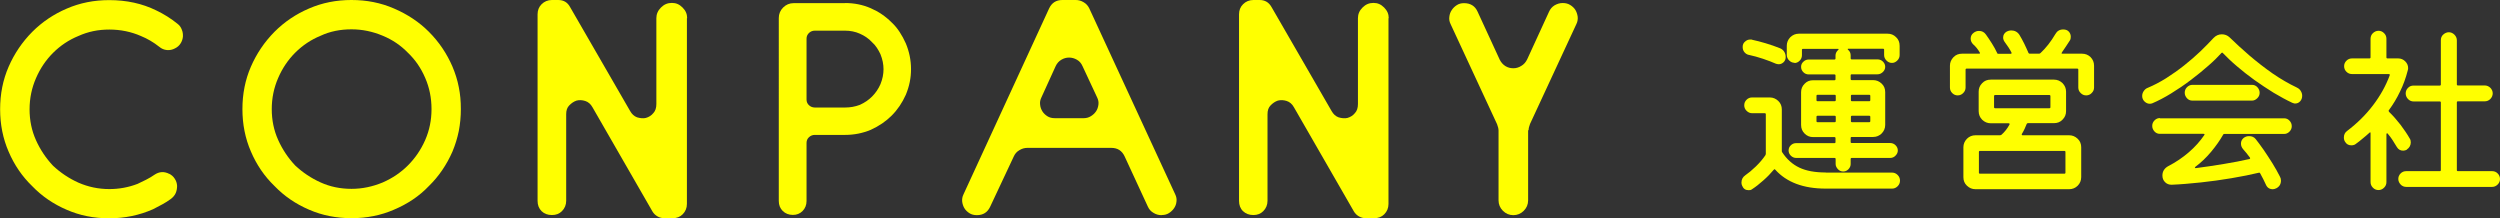
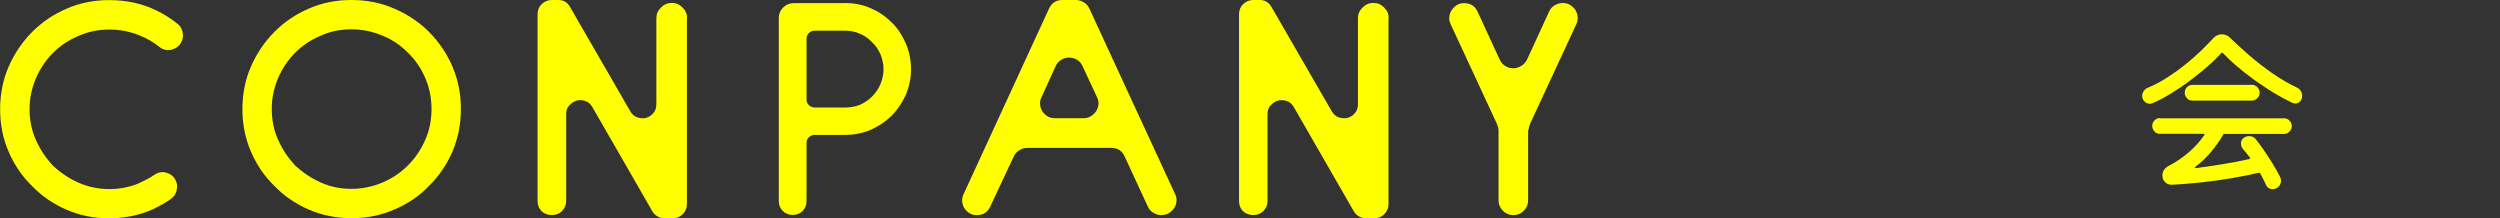
<svg xmlns="http://www.w3.org/2000/svg" id="a" viewBox="0 0 206.25 18">
  <rect x="0" y="0" width="206.25" height="18" fill="#333333" stroke="none" />
  <defs>
    <style>.b{fill:#ff0;}</style>
  </defs>
  <g>
    <path class="b" d="M13.95,14.33c.2,.1,.36,.24,.47,.42,.12,.18,.18,.38,.19,.58,0,.2-.03,.4-.11,.59-.08,.19-.22,.35-.4,.49-.23,.17-.47,.32-.71,.45-.24,.13-.5,.27-.76,.4-1.13,.5-2.34,.75-3.62,.75s-2.42-.23-3.5-.7c-1.1-.47-2.05-1.12-2.85-1.95-.83-.8-1.48-1.75-1.95-2.85-.47-1.08-.7-2.25-.7-3.5s.23-2.42,.7-3.5c.47-1.08,1.12-2.04,1.95-2.88,.82-.82,1.77-1.46,2.85-1.92,1.08-.47,2.25-.7,3.5-.7,1.43,0,2.72,.28,3.88,.85,.63,.3,1.22,.67,1.75,1.1,.17,.13,.29,.29,.36,.49,.08,.19,.1,.38,.09,.58-.02,.19-.08,.38-.19,.55-.11,.18-.26,.31-.46,.41-.22,.12-.44,.16-.67,.14s-.44-.11-.62-.26c-.48-.38-.99-.68-1.53-.9-.8-.35-1.67-.53-2.6-.53s-1.75,.17-2.55,.53c-.78,.32-1.48,.78-2.1,1.4-.58,.58-1.05,1.27-1.4,2.08-.35,.8-.53,1.66-.53,2.57s.17,1.75,.53,2.55c.35,.78,.82,1.48,1.4,2.1,.62,.58,1.32,1.05,2.1,1.4,.8,.35,1.65,.53,2.55,.53,.8,0,1.58-.14,2.33-.43,.25-.12,.49-.23,.72-.35s.46-.25,.67-.4c.4-.27,.81-.29,1.23-.07Z" />
    <path class="b" d="M29,0c1.25,0,2.42,.23,3.5,.7,1.12,.48,2.08,1.12,2.88,1.92,.83,.83,1.48,1.79,1.95,2.88,.23,.55,.41,1.11,.52,1.69,.12,.58,.17,1.18,.17,1.81s-.06,1.24-.17,1.81c-.12,.58-.29,1.14-.52,1.69-.48,1.1-1.13,2.05-1.95,2.85-.78,.82-1.74,1.47-2.88,1.95-1.08,.47-2.25,.7-3.5,.7s-2.42-.23-3.5-.7c-1.1-.47-2.05-1.12-2.85-1.95-.83-.8-1.48-1.75-1.95-2.85-.47-1.08-.7-2.25-.7-3.5s.23-2.42,.7-3.5c.47-1.08,1.12-2.04,1.95-2.88,.82-.82,1.77-1.46,2.85-1.92,1.08-.47,2.25-.7,3.5-.7Zm0,15.58c.88,0,1.74-.18,2.58-.53,.8-.35,1.49-.82,2.07-1.4,.6-.6,1.08-1.3,1.43-2.1,.35-.8,.52-1.65,.52-2.55s-.17-1.77-.52-2.57c-.35-.82-.83-1.51-1.43-2.08-.58-.6-1.27-1.07-2.07-1.4-.83-.35-1.69-.53-2.58-.53-.93,0-1.78,.17-2.55,.53-.78,.32-1.48,.78-2.1,1.4-.58,.58-1.05,1.27-1.4,2.08-.35,.8-.53,1.66-.53,2.57s.17,1.75,.53,2.55c.35,.78,.82,1.48,1.4,2.1,.62,.58,1.32,1.05,2.1,1.4,.77,.35,1.62,.53,2.55,.53Z" />
    <path class="b" d="M56.67,1.5v15.33c0,.33-.12,.62-.35,.85-.22,.22-.49,.32-.82,.32h-.7c-.2,0-.39-.05-.56-.15s-.31-.23-.41-.4l-4.95-8.6c-.15-.27-.35-.44-.6-.52-.25-.08-.49-.09-.72-.03-.23,.08-.43,.22-.6,.4-.17,.17-.25,.41-.25,.72v7.15c0,.33-.12,.62-.35,.85-.22,.22-.49,.32-.83,.32-.35,0-.63-.11-.85-.32-.22-.22-.33-.5-.33-.85V1.18c0-.33,.11-.61,.33-.83,.23-.23,.52-.35,.85-.35h.53c.43,0,.76,.19,.97,.58l4.95,8.57c.15,.27,.34,.44,.58,.53,.27,.08,.51,.1,.72,.05,.25-.07,.46-.2,.62-.4,.17-.18,.25-.43,.25-.75V1.5c0-.33,.12-.62,.38-.88s.55-.38,.9-.38,.62,.12,.88,.38,.38,.54,.38,.88Z" />
    <path class="b" d="M69.72,.25c.75,0,1.46,.14,2.12,.43,.63,.27,1.21,.66,1.72,1.17,.25,.23,.47,.5,.66,.79,.19,.29,.36,.6,.51,.94,.28,.67,.43,1.38,.43,2.12s-.14,1.42-.43,2.12c-.15,.33-.32,.64-.51,.92-.19,.28-.41,.55-.66,.8-.47,.47-1.04,.86-1.72,1.17-.67,.28-1.38,.42-2.12,.42h-2.5c-.18,0-.34,.06-.48,.19-.13,.12-.2,.28-.2,.46v4.8c0,.33-.11,.61-.33,.83-.22,.22-.48,.32-.8,.32-.33,0-.61-.11-.83-.32-.22-.22-.33-.49-.33-.83V1.48c0-.33,.12-.62,.36-.86s.53-.36,.86-.36h4.23Zm0,8.62c.42,0,.83-.07,1.22-.22,.4-.18,.73-.41,1-.68,.3-.3,.53-.64,.7-1.03,.17-.42,.25-.83,.25-1.23s-.08-.81-.25-1.23c-.08-.18-.18-.36-.3-.54-.12-.18-.25-.33-.4-.46-.13-.15-.29-.28-.46-.4-.18-.12-.35-.22-.54-.3-.38-.17-.79-.25-1.22-.25h-2.5c-.18,0-.34,.06-.48,.19-.13,.13-.2,.28-.2,.46v5.04c0,.18,.07,.34,.2,.46,.13,.12,.29,.19,.48,.19h2.5Z" />
    <path class="b" d="M95.85,17.75h-.03c-.23,0-.45-.06-.66-.19-.21-.12-.36-.29-.46-.51l-1.92-4.15c-.22-.47-.58-.7-1.1-.7h-6.92c-.23,0-.45,.06-.66,.19-.21,.12-.36,.29-.46,.51l-1.95,4.15c-.22,.47-.58,.7-1.1,.7-.23,0-.44-.05-.61-.16-.17-.11-.31-.24-.41-.4-.1-.16-.16-.34-.19-.55-.02-.21,.01-.41,.11-.61L86.55,.7c.22-.47,.58-.7,1.1-.7h1.1c.23,0,.45,.06,.66,.19,.21,.12,.36,.3,.46,.51l7.08,15.32c.1,.2,.14,.4,.11,.61-.02,.21-.09,.39-.2,.55-.11,.16-.25,.29-.42,.4-.17,.11-.37,.16-.59,.16Zm-8.85-8h2.4c.22,0,.41-.05,.59-.16,.18-.11,.32-.24,.43-.4,.11-.16,.17-.34,.2-.55,.03-.21-.01-.41-.11-.61l-1.2-2.57c-.1-.23-.25-.41-.46-.53-.21-.12-.42-.18-.65-.18s-.44,.06-.64,.18c-.2,.12-.36,.29-.47,.53l-1.17,2.57c-.1,.2-.14,.4-.11,.61,.02,.21,.09,.39,.19,.55,.1,.16,.24,.29,.41,.4,.17,.11,.38,.16,.61,.16Z" />
    <path class="b" d="M114.55,1.5v15.33c0,.33-.12,.62-.35,.85-.22,.22-.49,.32-.83,.32h-.7c-.2,0-.39-.05-.56-.15s-.31-.23-.41-.4l-4.95-8.6c-.15-.27-.35-.44-.6-.52-.25-.08-.49-.09-.73-.03-.23,.08-.43,.22-.6,.4-.17,.17-.25,.41-.25,.72v7.15c0,.33-.12,.62-.35,.85-.22,.22-.49,.32-.82,.32-.35,0-.63-.11-.85-.32s-.33-.5-.33-.85V1.18c0-.33,.11-.61,.33-.83,.23-.23,.52-.35,.85-.35h.52c.43,0,.76,.19,.98,.58l4.95,8.57c.15,.27,.34,.44,.58,.53,.27,.08,.51,.1,.73,.05,.25-.07,.46-.2,.62-.4,.17-.18,.25-.43,.25-.75V1.5c0-.33,.12-.62,.38-.88s.55-.38,.9-.38,.62,.12,.88,.38,.38,.54,.38,.88Z" />
    <path class="b" d="M126.07,10.75v5.78c0,.33-.12,.62-.36,.86s-.53,.36-.86,.36-.62-.12-.86-.36-.36-.53-.36-.86v-5.75c0-.15-.04-.32-.12-.53l-3.83-8.25c-.1-.2-.14-.4-.11-.61,.02-.21,.09-.4,.2-.56,.11-.17,.25-.3,.42-.41s.37-.16,.59-.16c.53,0,.91,.23,1.12,.7l1.83,3.97c.12,.23,.28,.41,.48,.53,.2,.12,.41,.17,.64,.17s.44-.06,.65-.19c.21-.12,.37-.3,.49-.54l1.8-3.92c.1-.23,.25-.41,.46-.54,.21-.12,.43-.19,.66-.19h.03c.22,0,.42,.05,.6,.16s.33,.25,.43,.41c.1,.17,.16,.35,.19,.56,.02,.21-.01,.41-.11,.61l-3.82,8.23c-.08,.2-.12,.38-.12,.52Z" />
  </g>
  <g>
-     <path class="b" d="M150.62,14.24h5.48c.18,0,.33,.07,.46,.2s.19,.29,.19,.46-.06,.33-.19,.46-.28,.2-.46,.2h-5.48c-1.84,0-3.22-.52-4.16-1.56-.03-.05-.07-.05-.12,0-.25,.3-.54,.6-.86,.88-.32,.29-.64,.54-.95,.74-.04,.03-.08,.05-.13,.06-.05,0-.1,.01-.15,.01-.25,0-.42-.12-.52-.36-.04-.08-.06-.17-.06-.26,0-.27,.11-.47,.33-.62,.26-.18,.54-.41,.85-.71,.3-.29,.57-.6,.8-.94,.02-.04,.03-.08,.03-.1v-3.27c0-.06-.03-.09-.09-.09h-1.04c-.18,0-.33-.07-.46-.2s-.19-.28-.19-.45c0-.18,.06-.33,.19-.46s.28-.19,.46-.19h1.46c.27,0,.5,.1,.7,.29,.2,.19,.29,.43,.29,.7v3.42s0,.08,.03,.11c.38,.58,.85,1,1.42,1.27s1.29,.4,2.18,.4Zm-6.34-9.71c-.15-.03-.27-.11-.37-.23-.1-.12-.14-.27-.14-.43,0-.18,.06-.33,.2-.44,.13-.12,.27-.17,.43-.17h.08s.05,0,.07,.02c.34,.07,.71,.17,1.12,.29,.41,.12,.8,.26,1.18,.41,.15,.06,.27,.16,.35,.29s.12,.28,.12,.44c0,.17-.06,.31-.17,.42-.12,.11-.25,.17-.4,.17-.07,0-.15-.02-.23-.04-.32-.14-.68-.28-1.07-.41s-.78-.24-1.16-.32Zm3.78,.65c-.17,0-.32-.06-.45-.19-.13-.12-.2-.28-.2-.46v-.76c0-.27,.1-.5,.29-.7,.2-.19,.43-.29,.7-.29h7.33c.27,0,.5,.09,.7,.29,.2,.19,.29,.42,.29,.71v.76c0,.17-.06,.32-.19,.45s-.27,.2-.44,.2-.32-.06-.45-.19-.2-.28-.2-.46v-.43c0-.06-.03-.09-.09-.09h-2.85c-.08,0-.09,.03-.03,.09,.14,.12,.21,.27,.21,.46v.24c0,.06,.03,.09,.09,.09h2.13c.17,0,.32,.06,.44,.18,.12,.12,.19,.26,.19,.43,0,.16-.06,.3-.19,.43-.13,.12-.27,.19-.44,.19h-2.13c-.06,0-.09,.03-.09,.09v.3c0,.06,.03,.09,.09,.09h1.77c.27,0,.5,.1,.7,.29s.29,.42,.29,.71v2.7c0,.27-.1,.5-.29,.7-.2,.19-.43,.29-.7,.29h-1.77c-.06,0-.09,.03-.09,.09v.32c0,.06,.03,.09,.09,.09h3.17c.17,0,.32,.06,.44,.18,.12,.12,.19,.26,.19,.43,0,.16-.06,.3-.19,.43-.12,.13-.27,.19-.44,.19h-3.17c-.06,0-.09,.03-.09,.09v.41c0,.16-.06,.3-.18,.43-.12,.12-.26,.19-.43,.19s-.32-.06-.44-.19-.19-.27-.19-.43v-.41c0-.06-.03-.09-.09-.09h-3.17c-.16,0-.3-.06-.43-.18-.12-.12-.19-.26-.19-.43s.06-.32,.18-.43c.12-.12,.26-.18,.43-.18h3.17c.06,0,.09-.03,.09-.09v-.32c0-.06-.03-.09-.09-.09h-1.76c-.27,0-.5-.09-.7-.29-.19-.19-.29-.42-.29-.71v-2.7c0-.27,.09-.5,.29-.7,.19-.2,.42-.29,.7-.29h1.76c.06,0,.09-.03,.09-.09v-.3c0-.06-.03-.09-.09-.09h-2.12c-.17,0-.32-.06-.44-.18-.12-.12-.19-.26-.19-.44s.06-.31,.19-.43c.12-.12,.27-.18,.44-.18h2.12c.06,0,.09-.03,.09-.09v-.24c0-.18,.08-.33,.22-.46,.06-.06,.05-.09-.03-.09h-2.87c-.06,0-.09,.03-.09,.09v.43c0,.18-.06,.33-.19,.46s-.27,.19-.44,.19Zm3.3,3.17c.06,0,.09-.03,.09-.09v-.35c0-.06-.03-.09-.09-.09h-1.41c-.06,0-.09,.03-.09,.09v.35c0,.06,.03,.09,.09,.09h1.41Zm-1.41,1.2c-.06,0-.09,.03-.09,.09v.35c0,.06,.03,.09,.09,.09h1.41c.06,0,.09-.03,.09-.09v-.35c0-.06-.03-.09-.09-.09h-1.41Zm4.26-1.2c.06,0,.09-.03,.09-.09v-.35c0-.06-.03-.09-.09-.09h-1.42c-.06,0-.09,.03-.09,.09v.35c0,.06,.03,.09,.09,.09h1.42Zm-1.42,1.2c-.06,0-.09,.03-.09,.09v.35c0,.06,.03,.09,.09,.09h1.42c.06,0,.09-.03,.09-.09v-.35c0-.06-.03-.09-.09-.09h-1.42Z" />
-     <path class="b" d="M170.11,4.33c-.05,.07-.04,.1,.04,.1h1.62c.27,0,.5,.09,.7,.28,.19,.19,.29,.43,.29,.71v1.8c0,.17-.06,.32-.19,.45-.12,.13-.28,.2-.46,.2-.17,0-.32-.06-.45-.19-.13-.12-.2-.28-.2-.46v-1.47c0-.06-.03-.09-.09-.09h-9.12c-.06,0-.09,.03-.09,.09v1.47c0,.17-.06,.32-.19,.45-.12,.13-.28,.2-.46,.2-.17,0-.32-.06-.45-.19s-.19-.28-.19-.46v-1.8c0-.27,.1-.5,.29-.7s.43-.29,.7-.29h1.41c.08,0,.1-.04,.06-.1-.15-.26-.33-.49-.55-.68-.13-.13-.2-.29-.2-.46,0-.2,.08-.36,.24-.48,.14-.11,.29-.16,.45-.16,.24,0,.43,.1,.57,.3,.16,.22,.32,.46,.49,.73,.17,.26,.31,.53,.44,.8,0,.04,.04,.06,.1,.06h1.01s.05-.01,.07-.03,.01-.04,0-.07c-.14-.28-.33-.57-.55-.86-.09-.12-.14-.25-.14-.38,0-.22,.1-.38,.3-.5,.12-.06,.24-.09,.36-.09,.29,0,.52,.12,.68,.36,.14,.23,.27,.47,.4,.73,.12,.26,.24,.5,.34,.74v.02l.04,.04s.04,.03,.06,.03h.79s.07-.01,.11-.05c.45-.42,.86-.94,1.23-1.57,.14-.25,.35-.38,.65-.38,.2,0,.35,.06,.46,.18,.11,.12,.16,.26,.16,.42,0,.12-.02,.22-.07,.3-.1,.16-.21,.32-.32,.49-.11,.17-.23,.33-.34,.5Zm-3.31,6.73s-.02,.05,0,.07c.01,.02,.04,.03,.07,.03h3.84c.27,0,.5,.1,.7,.29,.2,.19,.29,.43,.29,.7v2.46c0,.28-.1,.52-.29,.71-.19,.19-.43,.29-.7,.29h-7.74c-.27,0-.5-.1-.7-.29-.2-.19-.29-.42-.29-.71v-2.46c0-.27,.1-.5,.29-.7,.19-.19,.43-.29,.7-.29h2.04s.08-.02,.11-.04c.27-.24,.49-.52,.66-.84,.02-.03,.02-.05,0-.08-.01-.02-.04-.03-.07-.03h-1.48c-.27,0-.5-.1-.7-.29-.19-.19-.29-.43-.29-.71v-1.61c0-.27,.09-.5,.29-.7,.19-.2,.42-.29,.71-.29h5.22c.27,0,.5,.1,.7,.29,.19,.2,.29,.43,.29,.7v1.61c0,.27-.09,.5-.29,.7-.19,.2-.42,.29-.71,.29h-2.14c-.06,0-.1,.03-.11,.07-.05,.13-.11,.26-.17,.4s-.14,.27-.22,.41Zm-3.54,3.18c0,.06,.03,.09,.09,.09h6.96c.06,0,.09-.03,.09-.09v-1.7c0-.06-.03-.09-.09-.09h-6.96c-.06,0-.09,.03-.09,.09v1.7Zm5.9-6.31c0-.06-.03-.09-.09-.09h-4.47c-.06,0-.09,.03-.09,.09v.91c0,.06,.03,.09,.09,.09h4.47c.06,0,.09-.03,.09-.09v-.91Z" />
    <path class="b" d="M189.48,7.22c.14,.06,.25,.15,.33,.28s.12,.26,.12,.4c0,.19-.06,.34-.17,.46s-.25,.18-.41,.18c-.04,0-.08,0-.12-.02-.04-.01-.08-.03-.12-.04-.49-.23-1-.51-1.54-.83-.53-.33-1.06-.68-1.58-1.05-.52-.38-1-.75-1.45-1.14-.45-.38-.83-.75-1.16-1.09-.03-.04-.07-.04-.12,.01-.27,.3-.62,.65-1.07,1.04-.44,.39-.92,.78-1.45,1.18-.52,.4-1.06,.76-1.61,1.1s-1.07,.61-1.56,.82c-.07,.03-.15,.04-.22,.04-.15,0-.29-.06-.42-.18-.13-.12-.2-.28-.2-.46,0-.14,.04-.28,.13-.41s.2-.22,.34-.27c.5-.21,1-.47,1.51-.79,.5-.32,1-.67,1.48-1.05,.48-.38,.93-.77,1.34-1.16,.41-.4,.77-.76,1.08-1.1,.2-.21,.43-.31,.69-.31,.24,0,.46,.08,.64,.25,.49,.48,1.04,.98,1.64,1.5,.61,.52,1.24,1.01,1.91,1.48,.67,.46,1.34,.85,2,1.16Zm-11.27,2.54h10.23c.17,0,.32,.06,.44,.19,.12,.12,.19,.28,.19,.46,0,.17-.06,.32-.19,.45-.13,.13-.27,.19-.44,.19h-4.92c-.06,0-.1,.02-.11,.06-.26,.46-.59,.93-.99,1.41s-.83,.89-1.3,1.24c-.07,.07-.05,.11,.04,.11,.75-.1,1.52-.21,2.29-.34,.78-.13,1.49-.26,2.13-.41,.06-.02,.07-.06,.04-.12-.2-.27-.39-.5-.56-.69-.12-.14-.18-.29-.18-.47,0-.19,.08-.34,.22-.46,.13-.1,.28-.15,.45-.15,.23,0,.42,.08,.55,.25,.19,.24,.41,.54,.65,.88,.24,.35,.48,.72,.72,1.1,.24,.39,.45,.76,.63,1.12,.05,.09,.08,.19,.08,.31,0,.29-.12,.5-.38,.64-.1,.05-.2,.08-.29,.08-.28,0-.47-.13-.58-.39-.06-.14-.13-.29-.21-.44s-.17-.31-.25-.47c-.03-.06-.07-.08-.12-.06-.67,.16-1.42,.31-2.25,.45-.83,.14-1.67,.26-2.53,.35-.86,.09-1.66,.16-2.41,.19-.21,0-.39-.06-.54-.21s-.22-.33-.22-.55c0-.34,.16-.6,.49-.78,.62-.32,1.18-.7,1.69-1.14s.93-.91,1.27-1.41c.05-.07,.03-.11-.06-.11h-3.6c-.17,0-.32-.06-.44-.19s-.19-.28-.19-.46,.06-.33,.19-.46,.27-.19,.44-.19Zm7.58-1.46h-4.92c-.17,0-.32-.06-.44-.19s-.19-.28-.19-.46,.06-.33,.19-.46c.12-.12,.27-.19,.44-.19h4.92c.17,0,.32,.06,.44,.19,.12,.13,.19,.28,.19,.46s-.06,.32-.19,.45-.27,.2-.44,.2Z" />
-     <path class="b" d="M198.58,12.34c-.1,.06-.21,.09-.32,.09-.23,0-.4-.1-.52-.3-.12-.2-.24-.39-.36-.58-.12-.18-.25-.36-.39-.52-.02-.03-.04-.04-.07-.03-.03,.01-.04,.04-.04,.08v3.94c0,.18-.06,.33-.19,.46s-.28,.2-.46,.2-.33-.06-.46-.19c-.13-.13-.2-.28-.2-.47v-4.02c0-.1-.04-.11-.1-.04-.18,.16-.36,.32-.55,.47-.18,.16-.37,.3-.56,.44-.09,.08-.22,.12-.38,.12-.22,0-.39-.09-.51-.29-.07-.1-.1-.22-.1-.36,0-.23,.09-.41,.27-.54,.83-.63,1.54-1.33,2.14-2.12s1.05-1.6,1.37-2.46c.02-.07,0-.11-.08-.11h-3.03c-.18,0-.33-.06-.46-.19s-.19-.28-.19-.46c0-.17,.06-.32,.19-.45s.28-.19,.46-.19h1.44c.06,0,.09-.03,.09-.09v-1.53c0-.19,.07-.35,.2-.47s.28-.19,.46-.19c.17,0,.32,.06,.45,.19,.13,.12,.2,.28,.2,.47v1.53c0,.06,.03,.09,.09,.09h.88c.23,0,.42,.08,.58,.24s.24,.34,.24,.55c0,.05,0,.12-.03,.2-.16,.62-.37,1.21-.64,1.75-.26,.55-.57,1.06-.92,1.53-.03,.05-.02,.09,.02,.14,.32,.31,.63,.66,.94,1.06,.3,.4,.56,.78,.77,1.15,.05,.07,.08,.17,.08,.3,0,.25-.11,.45-.32,.59Zm4.11,1.69c0,.06,.03,.09,.09,.09h2.82c.18,0,.33,.06,.46,.19s.19,.29,.19,.46c0,.17-.06,.32-.19,.45s-.28,.2-.46,.2h-7.08c-.19,0-.35-.07-.47-.2s-.19-.28-.19-.45c0-.18,.06-.33,.19-.46s.28-.19,.47-.19h2.76c.06,0,.09-.03,.09-.09v-5.57c0-.06-.03-.09-.09-.09h-2.16c-.17,0-.32-.06-.45-.19-.13-.13-.2-.29-.2-.47s.06-.33,.19-.46c.12-.13,.28-.19,.46-.19h2.16c.06,0,.09-.03,.09-.09V3.32c0-.19,.06-.35,.2-.47,.13-.12,.29-.19,.46-.19s.33,.07,.46,.2,.2,.29,.2,.46v3.64c0,.06,.03,.09,.09,.09h2.21c.18,0,.33,.07,.46,.19,.13,.13,.2,.29,.2,.46s-.07,.34-.2,.47-.29,.19-.46,.19h-2.21c-.06,0-.09,.03-.09,.09v5.57Z" />
  </g>
</svg>